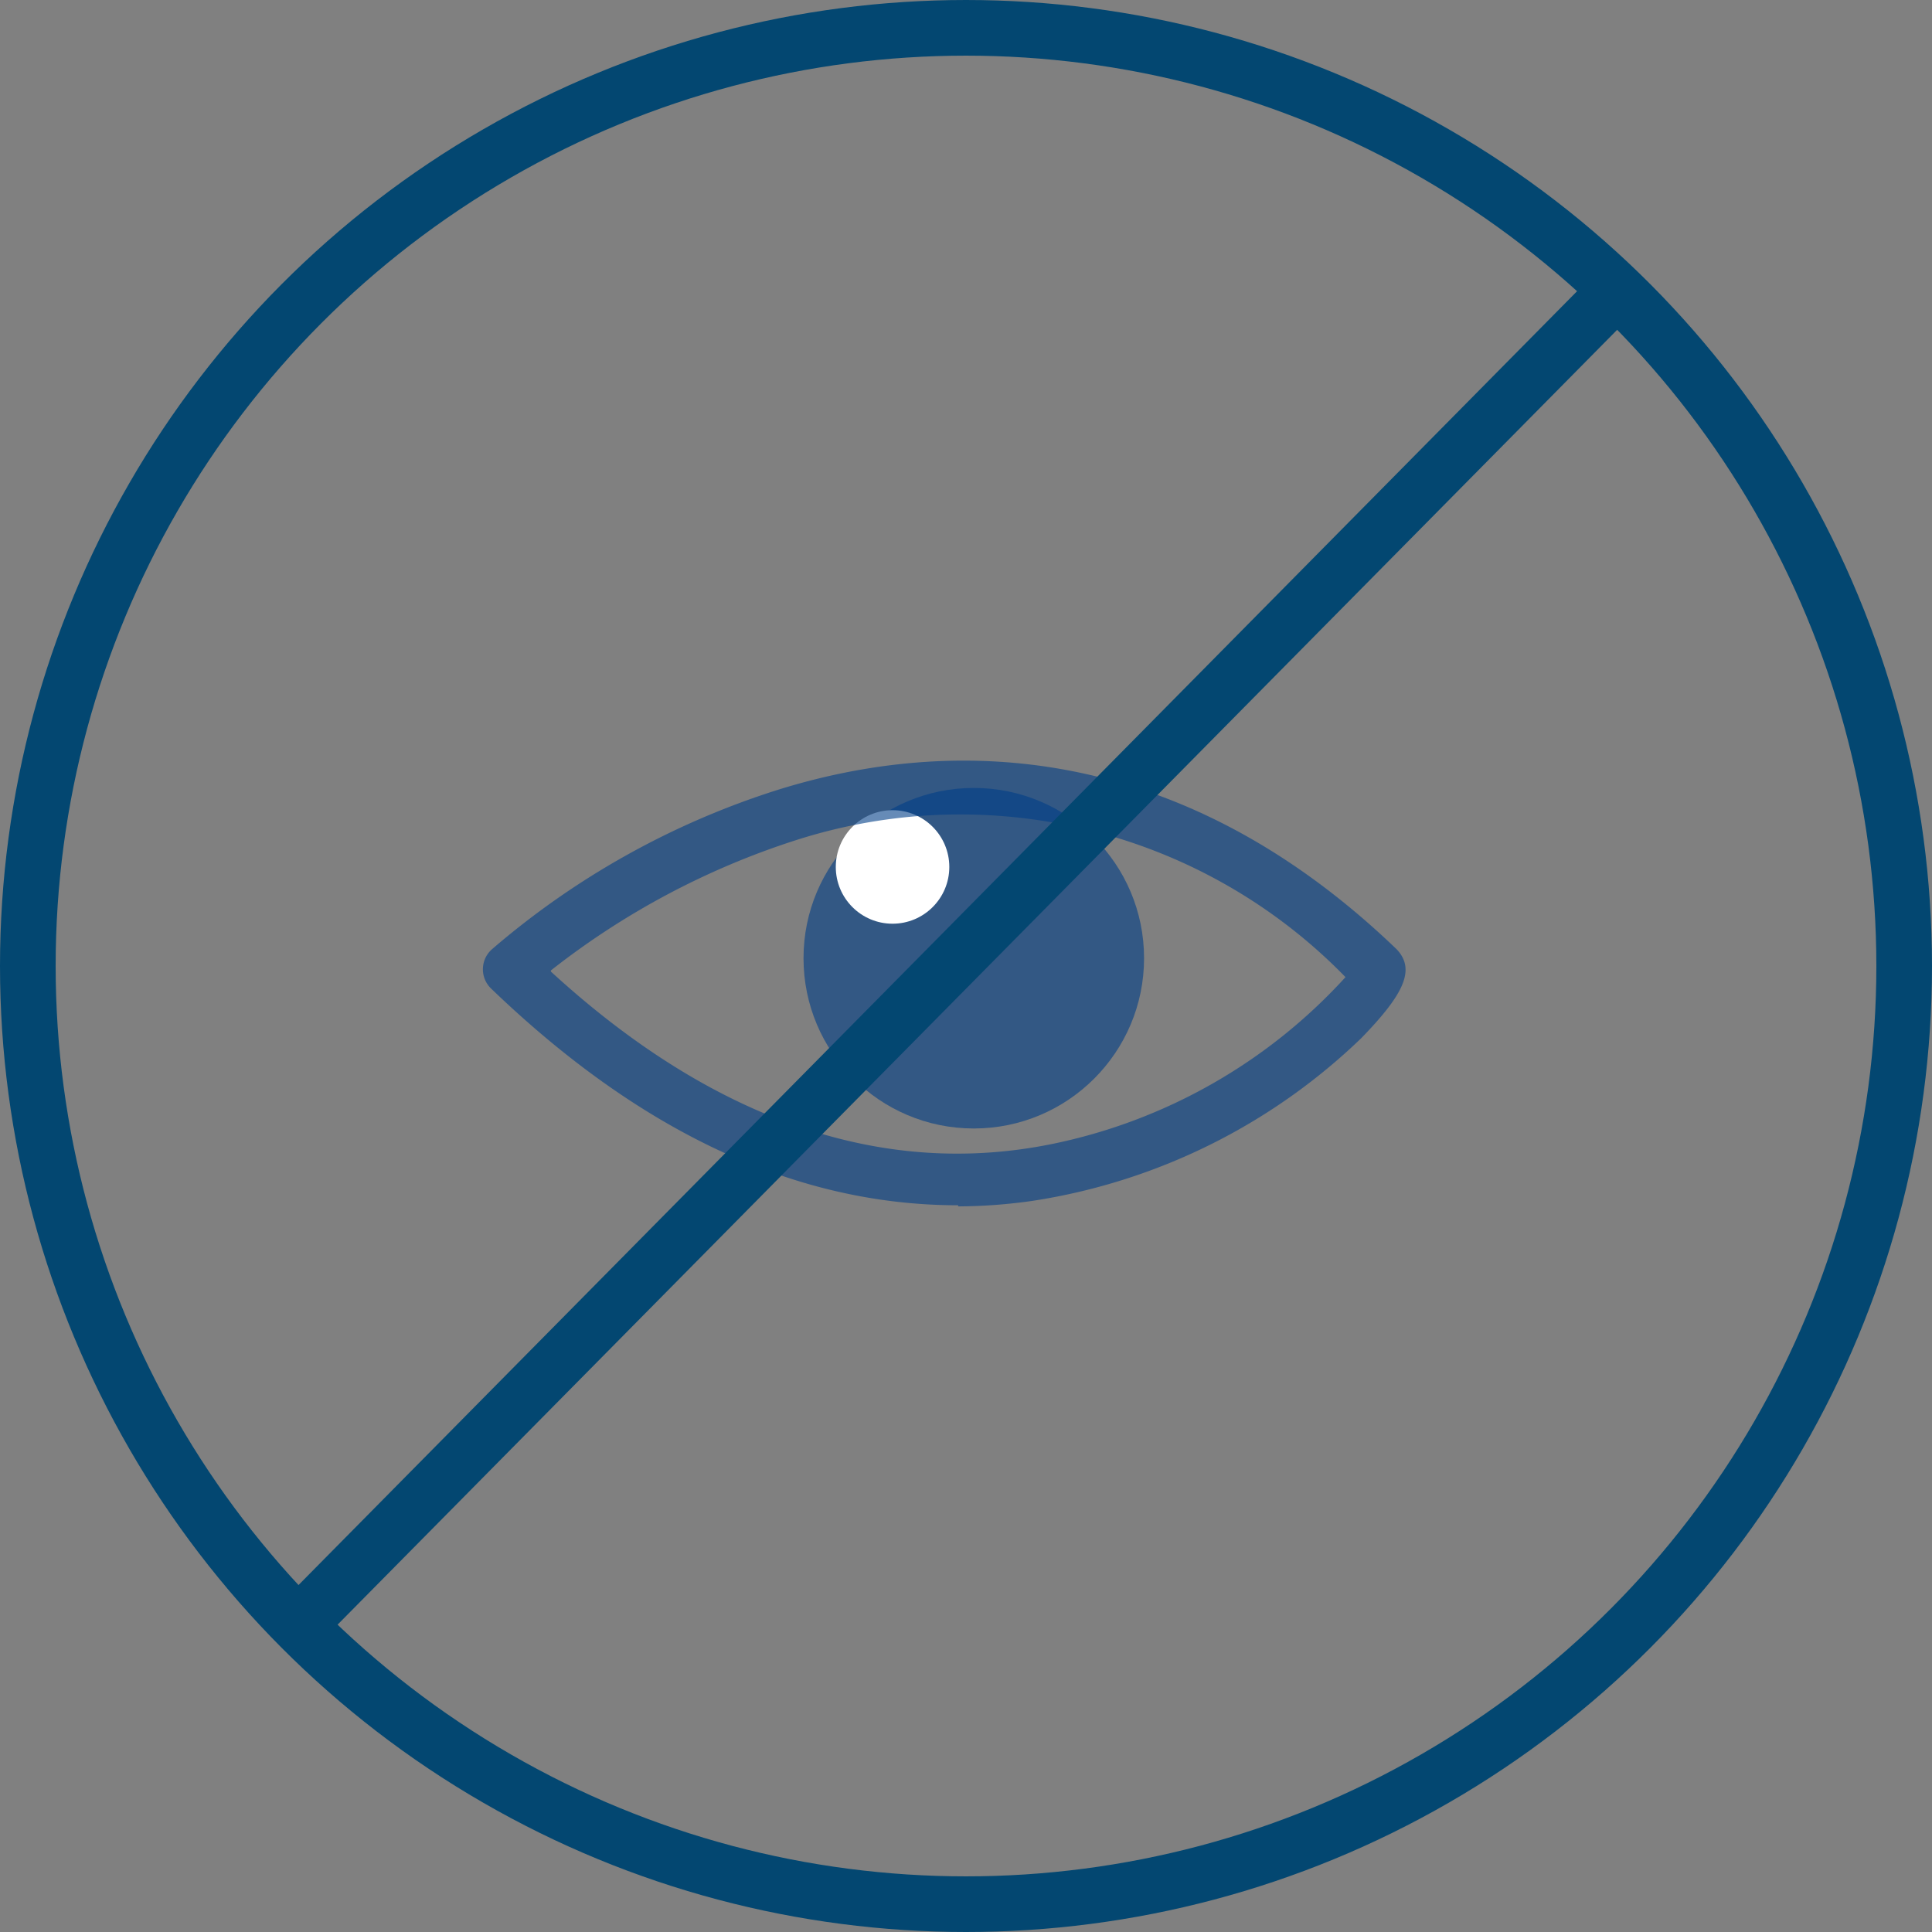
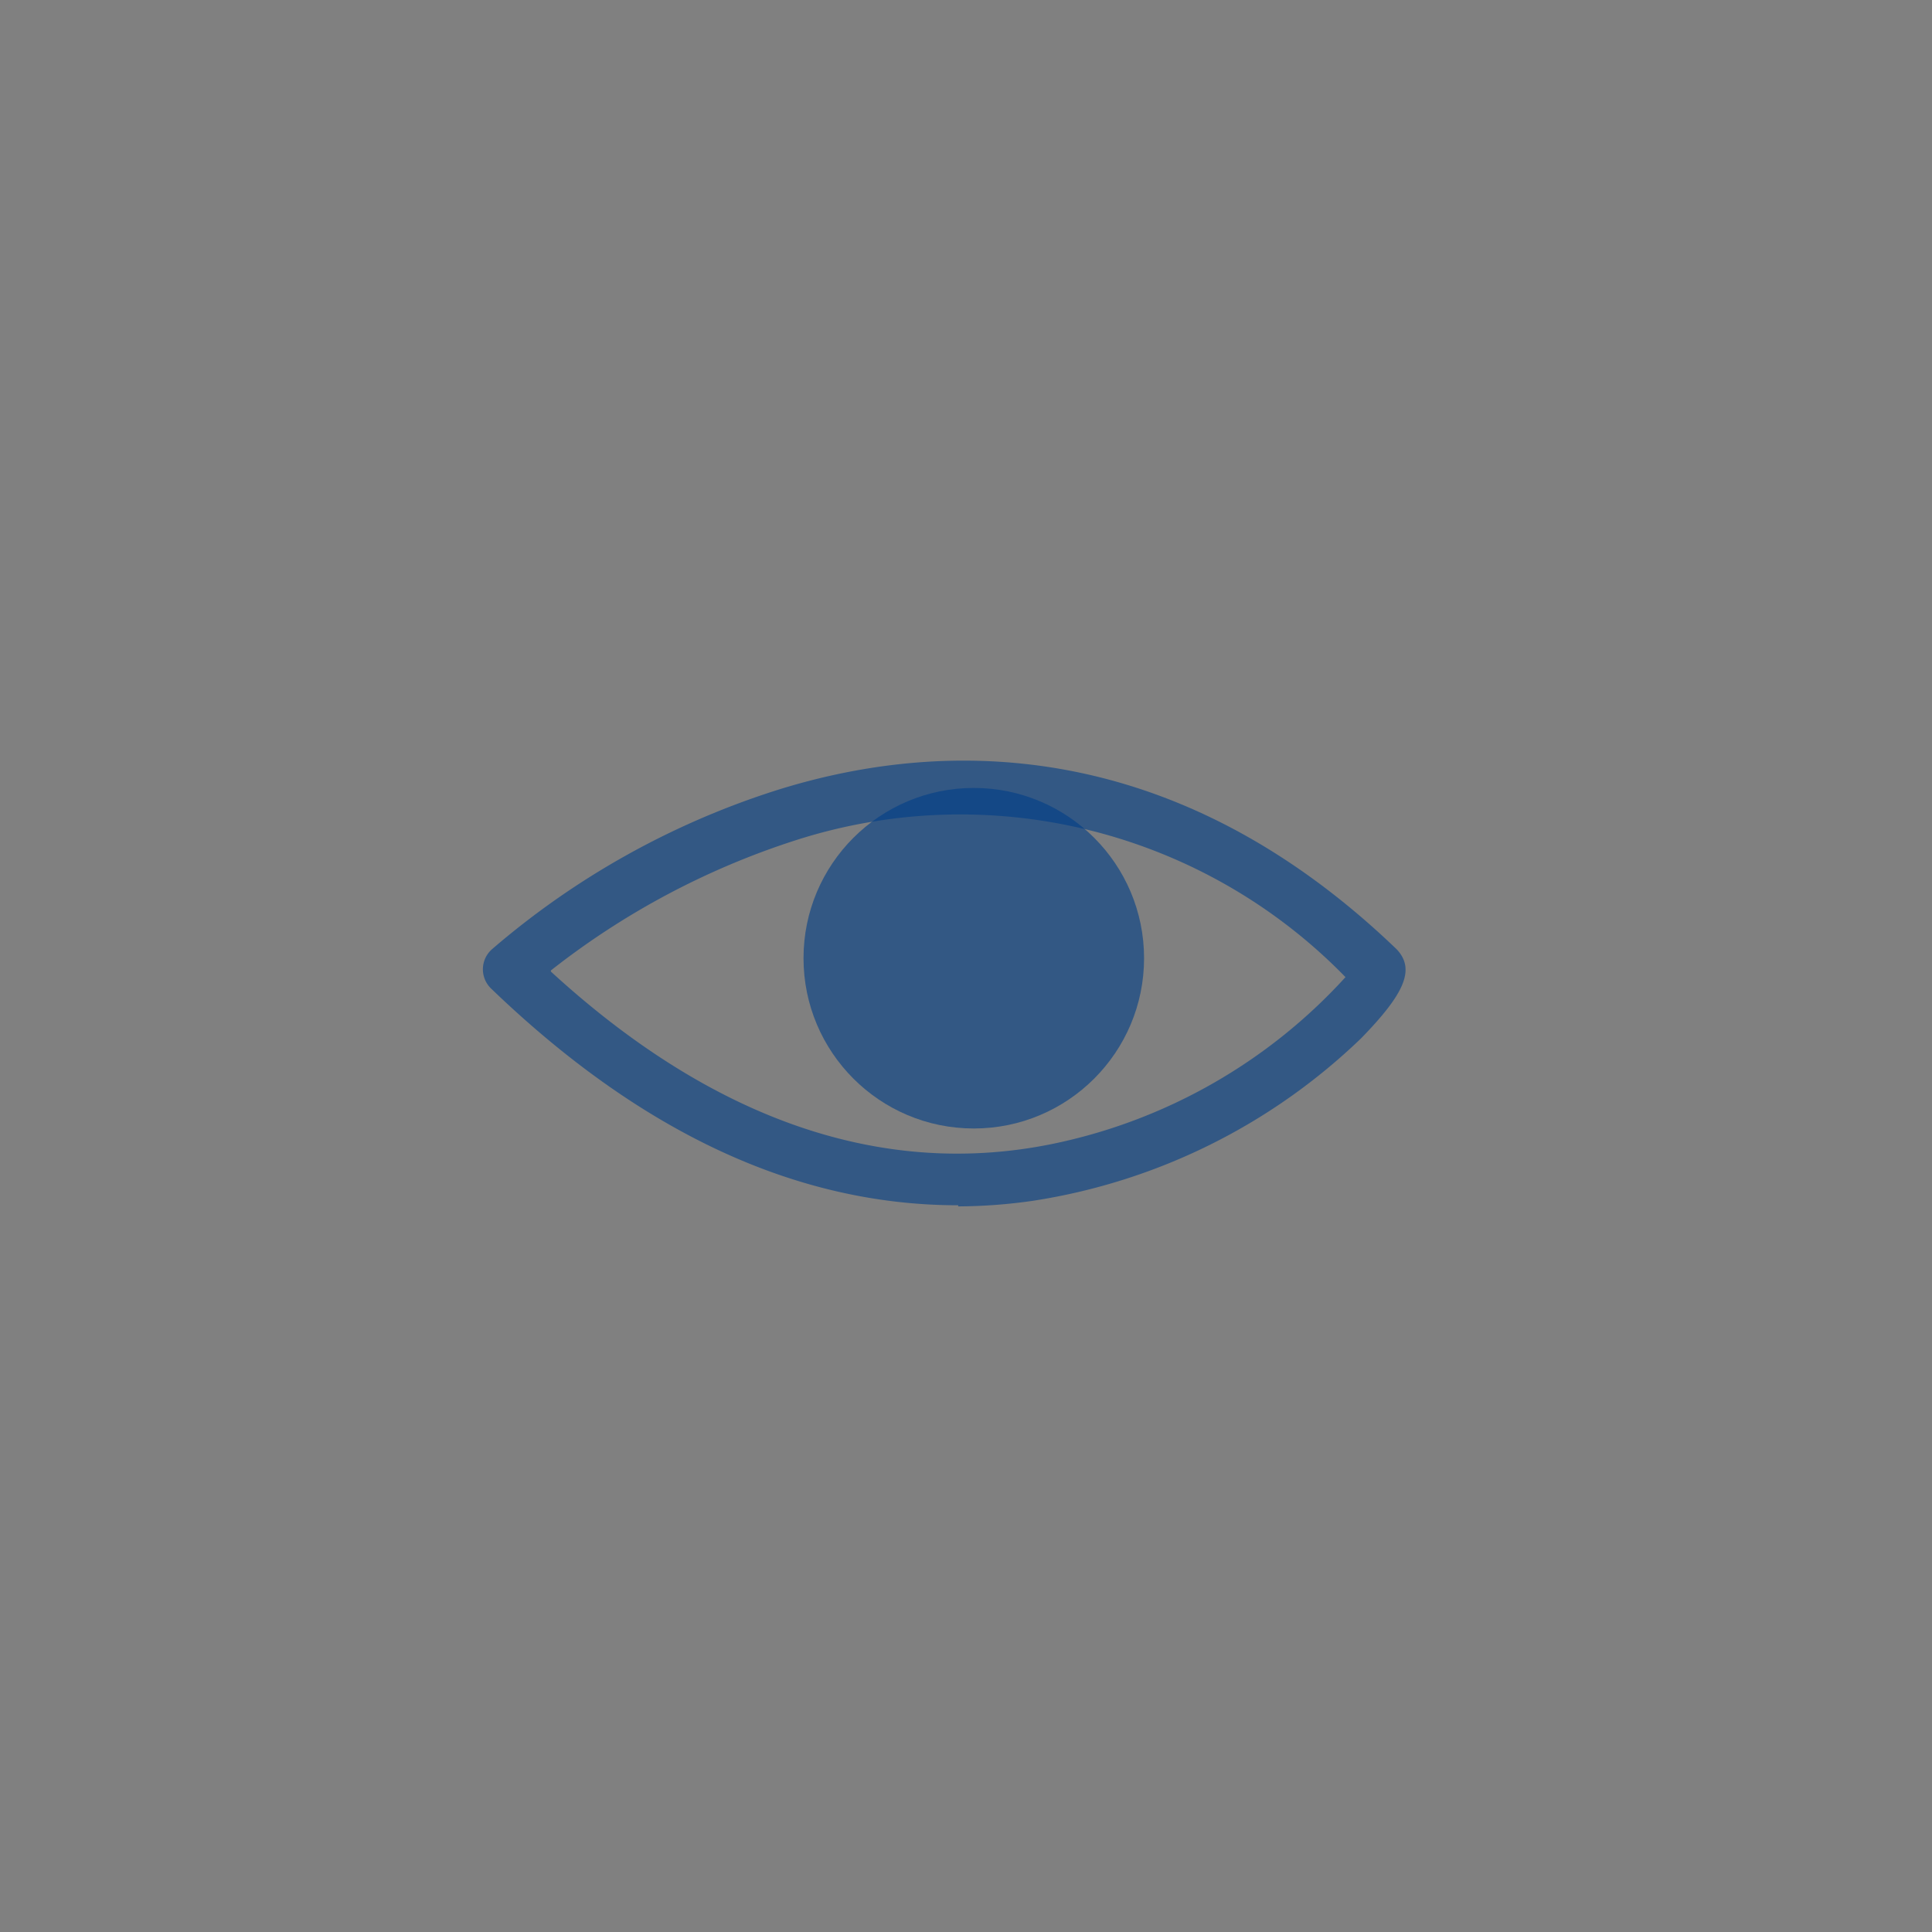
<svg xmlns="http://www.w3.org/2000/svg" width="173.6" height="173.6" viewbox="0 0 173.6 173.6">
  <rect width="100%" height="100%" fill="#808080" stroke="none" />
  <g transform="translate(2.5 2.5)">
    <circle cx="15.3" cy="15.3" transform="translate(69.7 68.3)" fill="#003e87" opacity=".6" r="15.3" />
-     <circle cx="5.1" cy="5.1" transform="translate(72.6 70.3)" fill="#fff" r="5.1" />
    <path d="M83.6 105.8c-14.5 0-28.5-6.5-42-19.5a2.4 2.4 0 01.1-3.5 73.1 73.1 0 0125.6-14.3c14-4.4 35.1-5.5 55.7 14.3 1.7 1.8.7 4-3.2 8a54.4 54.4 0 01-29.5 14.6 48.4 48.4 0 01-6.7.5zM47 84.8c14.5 13.3 29.7 18.6 45 15.5a48.9 48.9 0 0026.4-15A48.3 48.3 0 0069 73a70.3 70.3 0 00-22 11.7z" fill="#003e87" opacity=".6" />
-     <circle cx="84.3" cy="84.3" fill="none" stroke="#034771" stroke-linecap="round" stroke-linejoin="round" stroke-width="5" r="84.3" />
-     <path fill="none" stroke="#034771" stroke-linecap="round" stroke-linejoin="round" stroke-width="5" d="M141.8 24.6L24.6 143.2" />
  </g>
</svg>